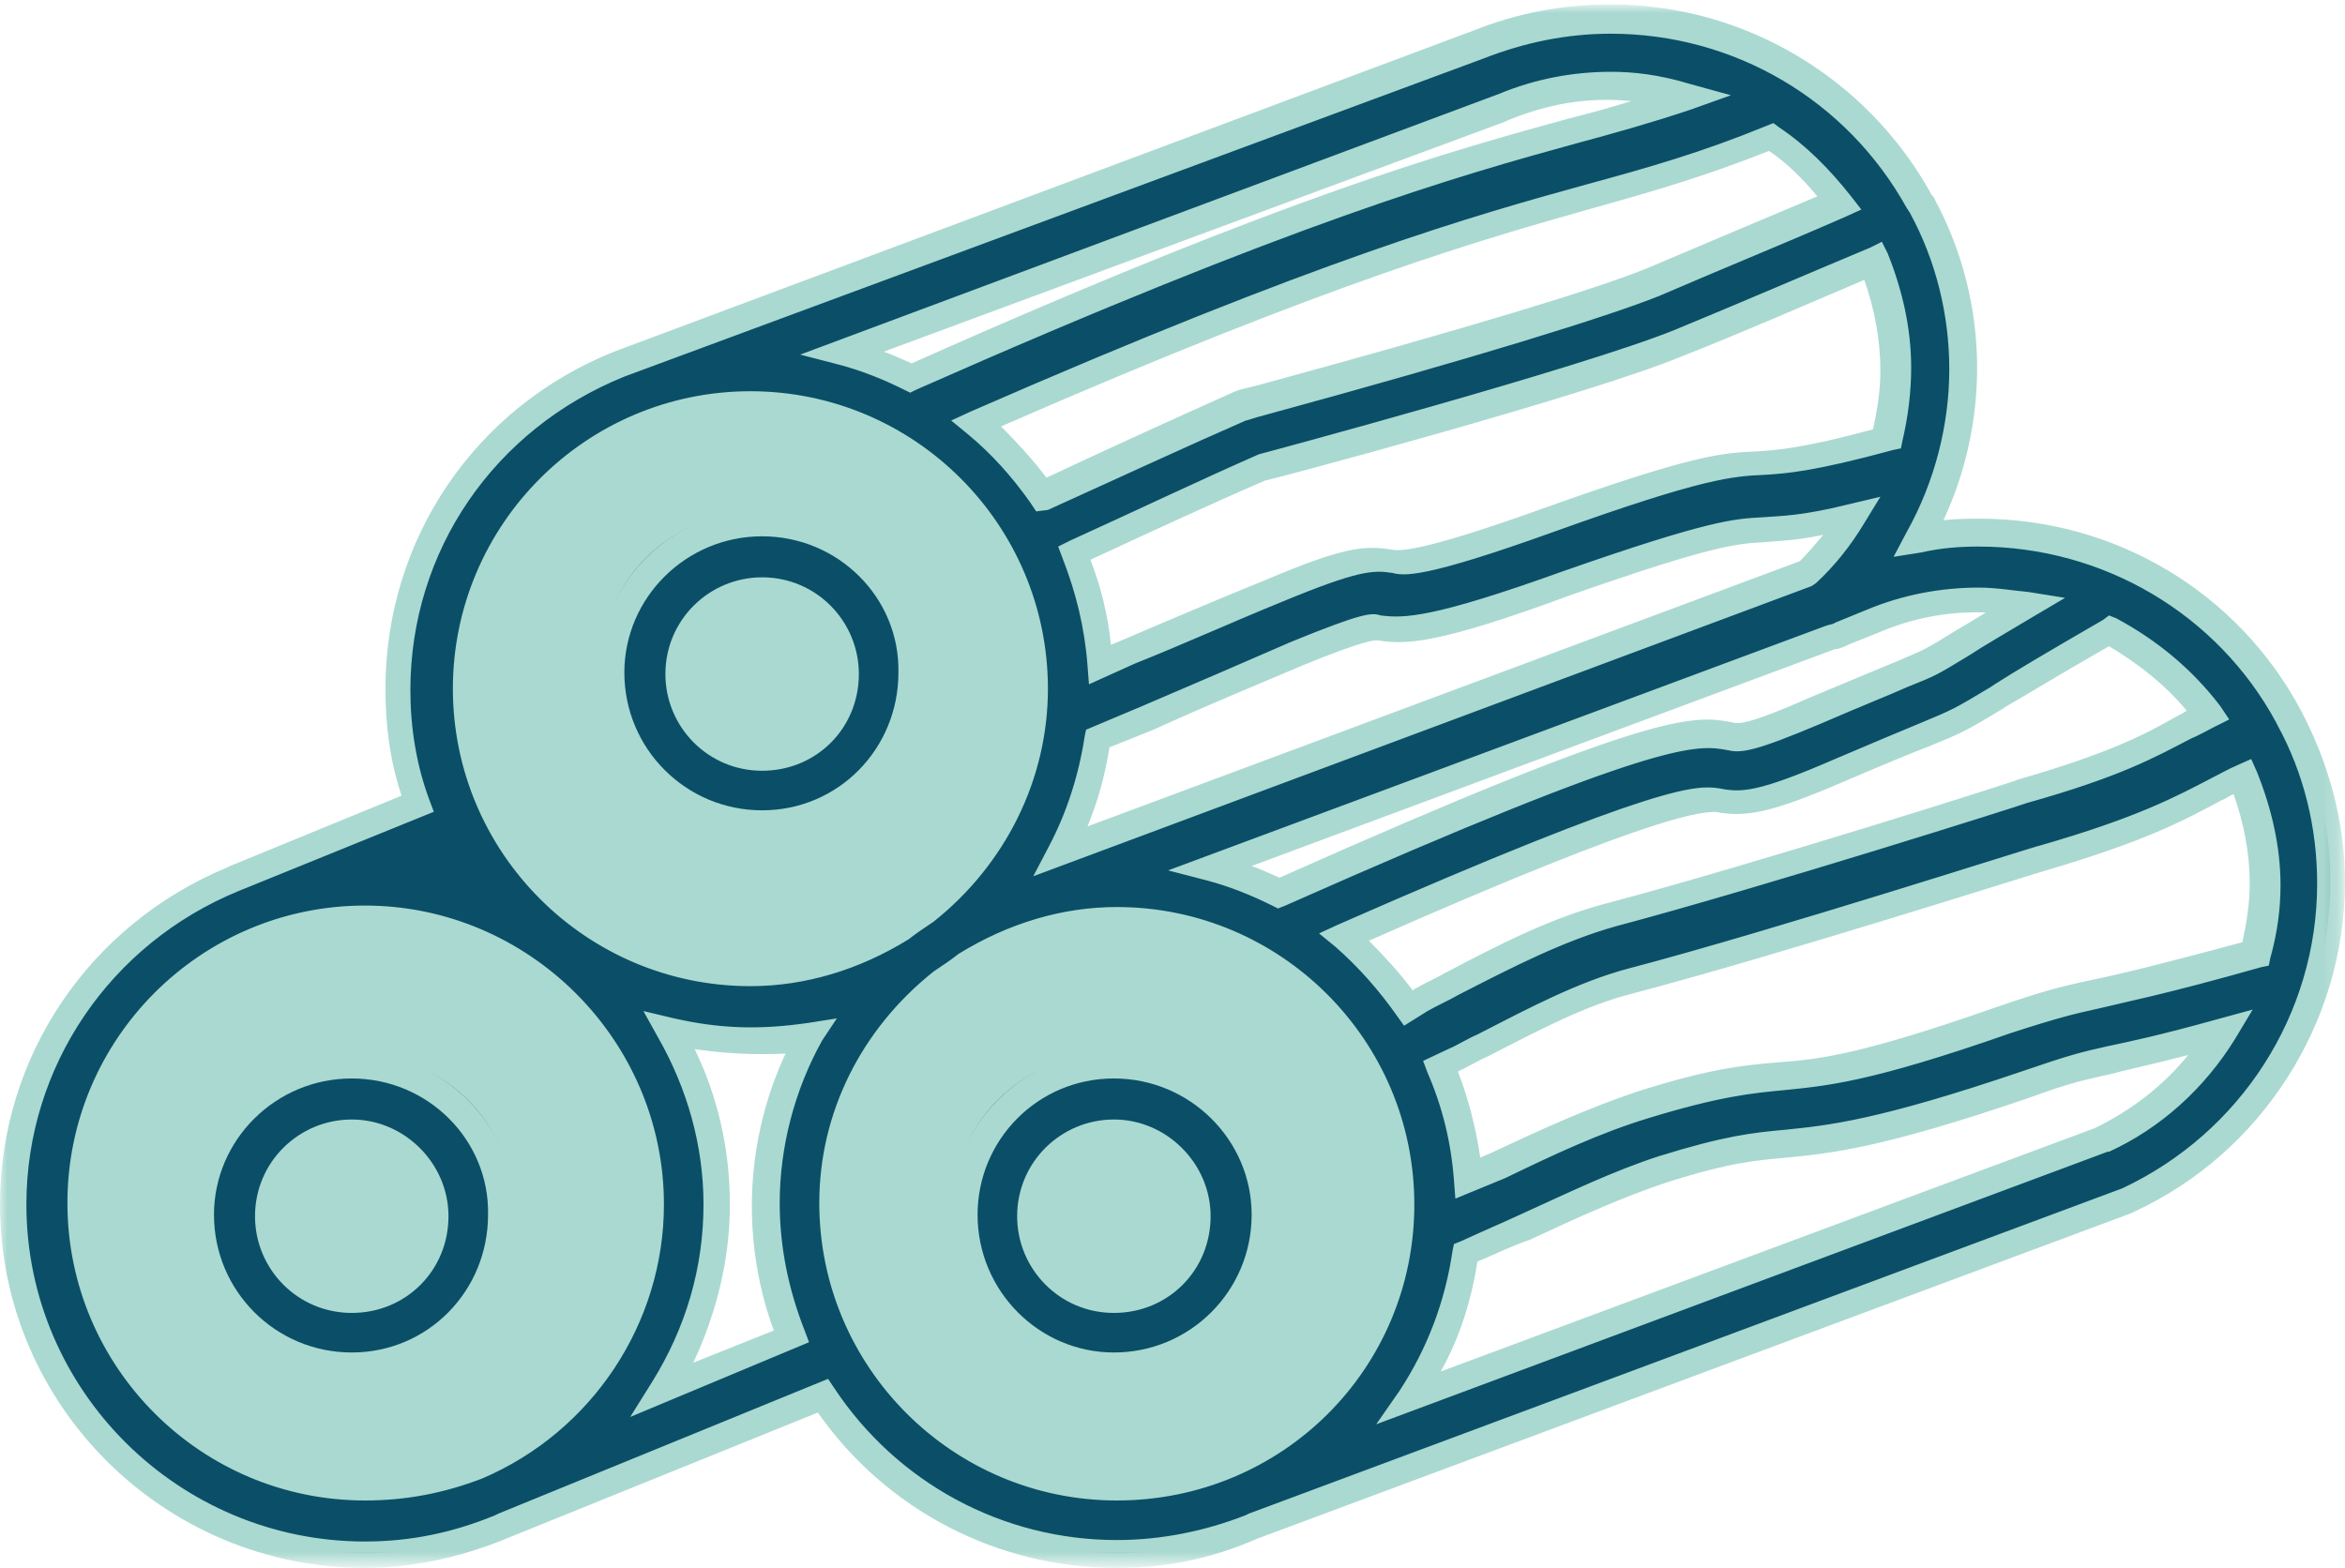
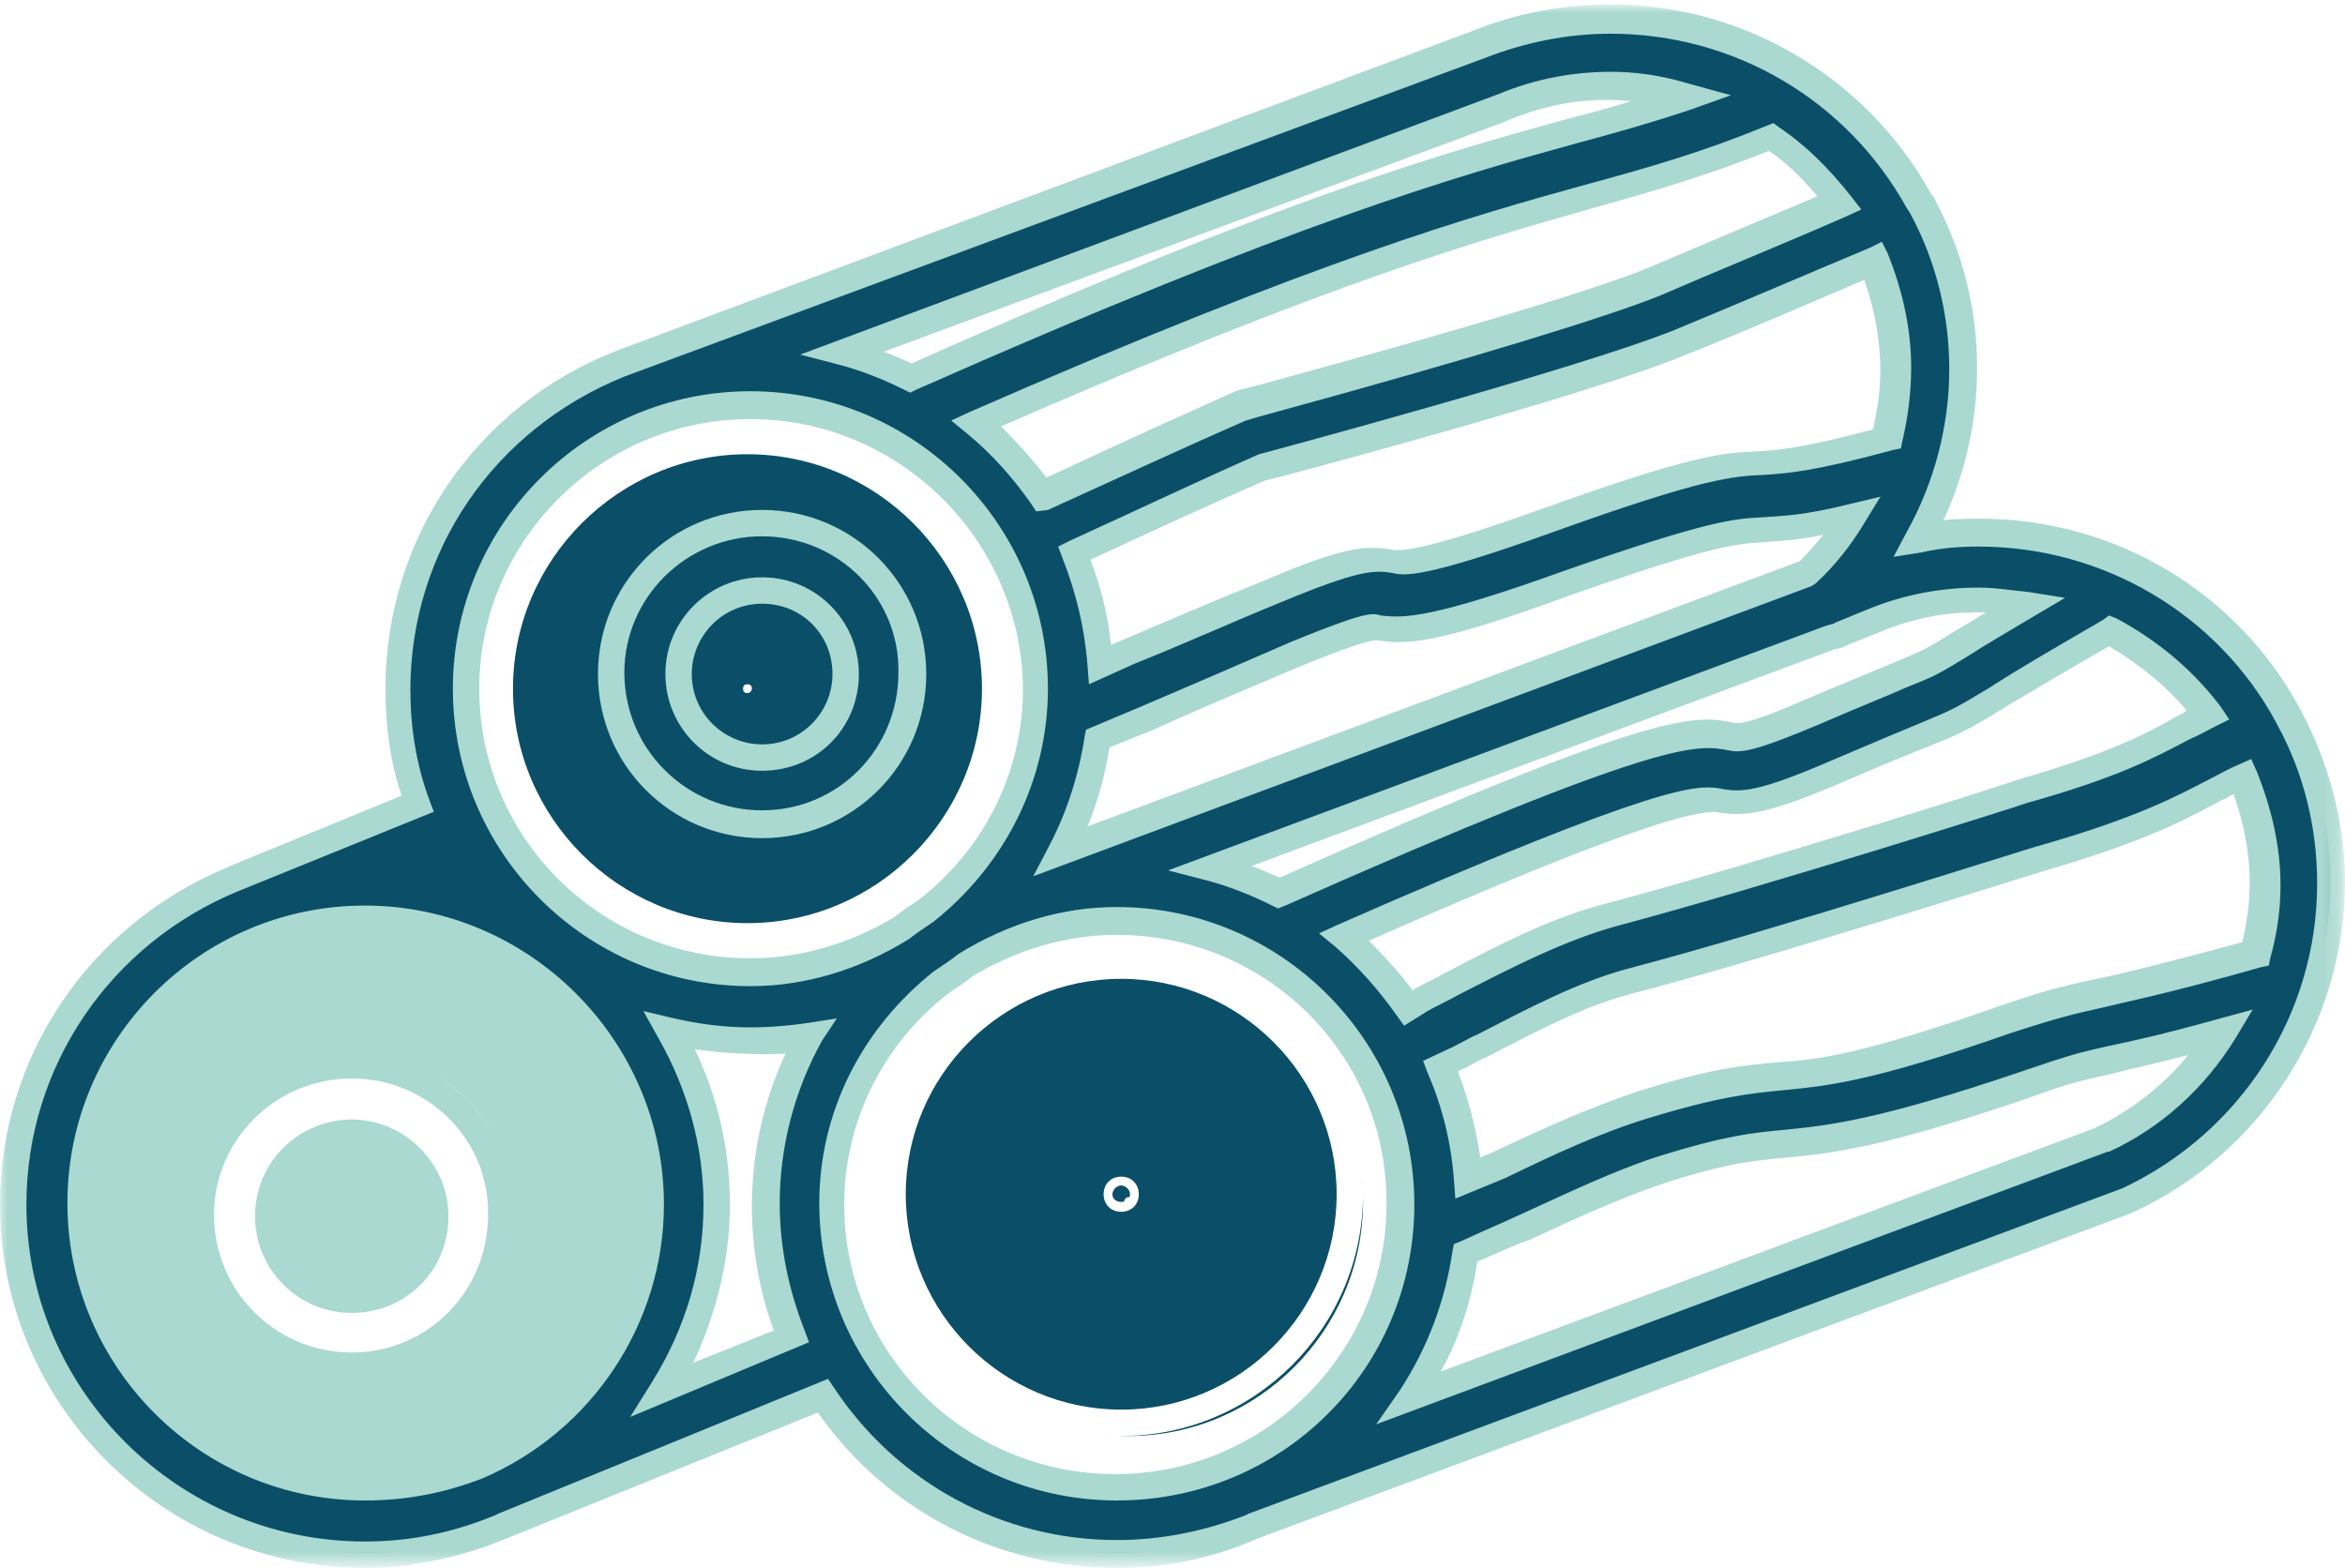
<svg xmlns="http://www.w3.org/2000/svg" version="1.1" id="Layer_1" x="0px" y="0px" viewBox="0 0 160 107" style="enable-background:new 0 0 160 107;" xml:space="preserve">
  <style type="text/css">
	.st0{fill:#0A4F67;}
	.st1{fill:#FFFFFF;}
	.st2{fill:#AAD9D1;}
	.st3{filter:url(#Adobe_OpacityMaskFilter);}
	.st4{mask:url(#mask-2_1_);fill:#AAD9D1;}
</style>
  <title>Group 30</title>
  <desc>Created with Sketch.</desc>
  <g id="_x34_-copy-7" transform="translate(-274, -1189)">
    <g id="Group-30" transform="translate(274, 1189)">
      <path id="Fill-1" class="st0" d="M77,81.7c-0.2,0-0.3,0.2-0.3,0.3c0,0.2,0.2,0.3,0.3,0.3c0.2,0,0.3-0.1,0.3-0.3    C77.3,81.8,77.2,81.7,77,81.7 M77,98c-8.8,0-16-7.2-16-16c0-8.8,7.2-16,16-16s16,7.2,16,16C93,90.8,85.8,98,77,98" />
      <path id="Fill-3" class="st1" d="M76.5,80.9c-0.3,0-0.6,0.3-0.6,0.6c0,0.7,1.2,0.7,1.2,0C77.1,81.2,76.8,80.9,76.5,80.9     M76.5,82.7c-0.7,0-1.2-0.5-1.2-1.2s0.5-1.2,1.2-1.2c0.7,0,1.2,0.5,1.2,1.2S77.2,82.7,76.5,82.7 M76.5,66.8    c-8.1,0-14.7,6.6-14.7,14.7s6.6,14.7,14.7,14.7c8.1,0,14.7-6.6,14.7-14.7S84.6,66.8,76.5,66.8 M76.5,98C67.4,98,60,90.6,60,81.5    C60,72.4,67.4,65,76.5,65C85.6,65,93,72.4,93,81.5C93,90.6,85.6,98,76.5,98" />
-       <path id="Fill-5" class="st2" d="M75.5,61C63.6,61,54,70.6,54,82.5c0,11.9,9.6,21.5,21.5,21.5C87.4,104,97,94.4,97,82.5    C97,70.6,87.4,61,75.5,61 M75.5,88.3c3.2,0,5.8-2.6,5.8-5.8c0-3.2-2.6-5.8-5.8-5.8c-3.2,0-5.8,2.6-5.8,5.8    C69.7,85.7,72.3,88.3,75.5,88.3 M75.5,72C81.3,72,86,76.7,86,82.5C86,88.3,81.3,93,75.5,93C69.7,93,65,88.3,65,82.5    C65,76.7,69.7,72,75.5,72" />
-       <path id="Fill-7" class="st2" d="M76,78.2c-2.7,0-4.8,2.2-4.8,4.8c0,2.7,2.2,4.8,4.8,4.8c2.7,0,4.8-2.2,4.8-4.8    C80.8,80.3,78.7,78.2,76,78.2 M76,89.6c-3.7,0-6.6-3-6.6-6.6c0-3.7,3-6.6,6.6-6.6s6.6,3,6.6,6.6C82.6,86.7,79.7,89.6,76,89.6     M76,73.6c-5.2,0-9.3,4.2-9.3,9.3c0,5.2,4.2,9.4,9.3,9.4c5.2,0,9.4-4.2,9.4-9.4C85.4,77.8,81.2,73.6,76,73.6 M76,94.2    c-6.2,0-11.2-5-11.2-11.2c0-6.2,5-11.2,11.2-11.2c6.2,0,11.2,5,11.2,11.2C87.2,89.2,82.2,94.2,76,94.2 M76,62.8    c-11.1,0-20.2,9.1-20.2,20.2s9.1,20.2,20.2,20.2S96.2,94.1,96.2,83S87.1,62.8,76,62.8 M76,105c-12.1,0-22-9.9-22-22    c0-12.1,9.9-22,22-22c12.1,0,22,9.9,22,22C98,95.1,88.1,105,76,105" />
      <path id="Fill-9" class="st0" d="M51,46.7c-0.2,0-0.3,0.1-0.3,0.3c0,0.2,0.1,0.3,0.3,0.3c0.2,0,0.3-0.2,0.3-0.3    C51.3,46.8,51.2,46.7,51,46.7 M51,63c-8.8,0-16-7.2-16-16c0-8.8,7.2-16,16-16s16,7.2,16,16C67,55.8,59.8,63,51,63" />
-       <path id="Fill-11" class="st1" d="M50.5,45.9c-0.3,0-0.6,0.3-0.6,0.6c0,0.7,1.2,0.7,1.2,0C51.1,46.2,50.8,45.9,50.5,45.9     M50.5,47.7c-0.7,0-1.2-0.5-1.2-1.2c0-0.7,0.5-1.2,1.2-1.2c0.7,0,1.2,0.5,1.2,1.2C51.7,47.2,51.2,47.7,50.5,47.7 M50.5,31.8    c-8.1,0-14.7,6.6-14.7,14.7s6.6,14.7,14.7,14.7c8.1,0,14.7-6.6,14.7-14.7S58.6,31.8,50.5,31.8 M50.5,63C41.4,63,34,55.6,34,46.5    C34,37.4,41.4,30,50.5,30C59.6,30,67,37.4,67,46.5C67,55.6,59.6,63,50.5,63" />
-       <path id="Fill-13" class="st2" d="M51.5,24C39.6,24,30,33.6,30,45.5C30,57.4,39.6,67,51.5,67C63.4,67,73,57.4,73,45.5    C73,33.6,63.4,24,51.5,24 M51.5,51.3c3.2,0,5.8-2.6,5.8-5.8c0-3.2-2.6-5.8-5.8-5.8c-3.2,0-5.8,2.6-5.8,5.8    C45.7,48.7,48.3,51.3,51.5,51.3 M51.5,35C57.3,35,62,39.7,62,45.5C62,51.3,57.3,56,51.5,56S41,51.3,41,45.5    C41,39.7,45.7,35,51.5,35" />
      <path id="Fill-15" class="st2" d="M52,41.2c-2.7,0-4.8,2.2-4.8,4.8c0,2.7,2.2,4.8,4.8,4.8c2.7,0,4.8-2.2,4.8-4.8    C56.8,43.3,54.7,41.2,52,41.2 M52,52.6c-3.7,0-6.6-3-6.6-6.6c0-3.7,3-6.6,6.6-6.6c3.7,0,6.6,3,6.6,6.6    C58.6,49.7,55.7,52.6,52,52.6 M52,36.6c-5.2,0-9.4,4.2-9.4,9.3c0,5.2,4.2,9.4,9.4,9.4c5.2,0,9.3-4.2,9.3-9.4    C61.4,40.8,57.2,36.6,52,36.6 M52,57.2c-6.2,0-11.2-5-11.2-11.2c0-6.2,5-11.2,11.2-11.2c6.2,0,11.2,5,11.2,11.2    C63.2,52.2,58.2,57.2,52,57.2 M52,25.8c-11.1,0-20.2,9.1-20.2,20.2S40.9,66.2,52,66.2S72.2,57.1,72.2,46S63.1,25.8,52,25.8 M52,68    c-12.1,0-22-9.9-22-22c0-12.1,9.9-22,22-22c12.1,0,22,9.9,22,22C74,58.1,64.1,68,52,68" />
-       <path id="Fill-17" class="st0" d="M25,81.7c-0.2,0-0.3,0.1-0.3,0.3c0,0.2,0.1,0.3,0.3,0.3c0.2,0,0.3-0.2,0.3-0.3    C25.3,81.8,25.2,81.7,25,81.7 M25,98c-8.8,0-16-7.2-16-16c0-8.8,7.2-16,16-16s16,7.2,16,16C41,90.8,33.8,98,25,98" />
      <path id="Fill-19" class="st1" d="M25.5,80.9c-0.3,0-0.6,0.3-0.6,0.6c0,0.7,1.2,0.7,1.2,0C26.1,81.2,25.8,80.9,25.5,80.9     M25.5,82.7c-0.7,0-1.2-0.5-1.2-1.2s0.5-1.2,1.2-1.2c0.7,0,1.2,0.5,1.2,1.2S26.2,82.7,25.5,82.7 M25.5,66.8    c-8.1,0-14.7,6.6-14.7,14.7s6.6,14.7,14.7,14.7c8.1,0,14.7-6.6,14.7-14.7S33.6,66.8,25.5,66.8 M25.5,98C16.4,98,9,90.6,9,81.5    C9,72.4,16.4,65,25.5,65C34.6,65,42,72.4,42,81.5C42,90.6,34.6,98,25.5,98" />
      <path id="Fill-21" class="st2" d="M24.5,61C12.6,61,3,70.6,3,82.5C3,94.4,12.6,104,24.5,104S46,94.4,46,82.5    C46,70.6,36.4,61,24.5,61 M24.5,88.3c3.2,0,5.8-2.6,5.8-5.8c0-3.2-2.6-5.8-5.8-5.8c-3.2,0-5.8,2.6-5.8,5.8    C18.7,85.7,21.3,88.3,24.5,88.3 M24.5,72C30.3,72,35,76.7,35,82.5C35,88.3,30.3,93,24.5,93S14,88.3,14,82.5    C14,76.7,18.7,72,24.5,72" />
      <path id="Fill-23" class="st2" d="M24,78.2c-2.7,0-4.8,2.2-4.8,4.8c0,2.7,2.2,4.8,4.8,4.8c2.7,0,4.8-2.2,4.8-4.8    C28.8,80.3,26.7,78.2,24,78.2 M24,89.6c-3.7,0-6.6-3-6.6-6.6c0-3.7,3-6.6,6.6-6.6s6.6,3,6.6,6.6C30.6,86.7,27.7,89.6,24,89.6     M24,73.6c-5.2,0-9.4,4.2-9.4,9.3c0,5.2,4.2,9.4,9.4,9.4c5.2,0,9.3-4.2,9.3-9.4C33.4,77.8,29.2,73.6,24,73.6 M24,94.2    c-6.2,0-11.2-5-11.2-11.2c0-6.2,5-11.2,11.2-11.2c6.2,0,11.2,5,11.2,11.2C35.2,89.2,30.2,94.2,24,94.2 M24,62.8    C12.9,62.8,3.8,71.9,3.8,83s9.1,20.2,20.2,20.2S44.2,94.1,44.2,83S35.1,62.8,24,62.8 M24,105c-12.1,0-22-9.9-22-22    c0-12.1,9.9-22,22-22c12.1,0,22,9.9,22,22C46,95.1,36.1,105,24,105" />
      <path id="Fill-25" class="st0" d="M143.3,77.7l-47,17.6c1.9-2.9,3.2-6.3,3.7-9.9c1.3-0.6,2.7-1.2,4-1.8c3.3-1.5,6.3-2.9,9.4-3.9    c4.4-1.4,6.2-1.6,8.4-1.8c2.9-0.3,6.3-0.6,16.4-4.1c3.1-1.1,3.9-1.3,5.7-1.6c1.4-0.3,3.5-0.7,7.7-1.9    C149.6,73.4,146.8,76,143.3,77.7L143.3,77.7z M56.9,82.1c0-6.2,3-11.6,7.5-15.2c0.6-0.4,1.1-0.8,1.7-1.2c3-1.9,6.5-3,10.2-3    c10.7,0,19.4,8.7,19.4,19.4c0,10.7-8.7,19.4-19.4,19.4C65.6,101.4,56.9,92.7,56.9,82.1L56.9,82.1z M45.3,94.7    c2.3-3.7,3.6-8,3.6-12.6c0-4.3-1.2-8.4-3.2-11.9c1.7,0.4,3.6,0.6,5.4,0.6c1.4,0,2.8-0.1,4.1-0.4c-1.9,3.4-3,7.4-3,11.6    c0,3.2,0.6,6.3,1.8,9L45.3,94.7z M5.6,82.1c0-10.7,8.7-19.4,19.4-19.4s19.4,8.7,19.4,19.4c0,8-4.9,14.9-11.9,17.9h0    c-2.3,1-4.9,1.5-7.5,1.5C14.3,101.4,5.6,92.7,5.6,82.1L5.6,82.1z M51.2,27.5c10.7,0,19.4,8.7,19.4,19.4c0,6.2-3,11.6-7.5,15.2    c-0.6,0.4-1.1,0.8-1.7,1.2c-3,1.9-6.5,3-10.2,3c-10.7,0-19.4-8.7-19.4-19.4C31.8,36.2,40.5,27.5,51.2,27.5L51.2,27.5z M115,6.3    c-2.6,0.9-5,1.6-7.7,2.3c-8,2.2-19.1,5.3-45.1,16.9c-1.4-0.7-3-1.3-4.6-1.8L102.5,7c0,0,0,0,0,0c0,0,0,0,0,0    c2.3-1,4.8-1.4,7.4-1.4C111.7,5.6,113.4,5.9,115,6.3L115,6.3z M125.5,13.5c-4.1,1.8-8.3,3.5-12.7,5.4c-6,2.5-27.6,8.3-28.1,8.4    c-4.5,2-9.1,4.1-13.6,6.2c-1.2-1.8-2.7-3.5-4.4-4.9c23.8-10.5,34.2-13.4,41.8-15.5c4.1-1.2,7.8-2.2,12.4-4.1    C122.7,10.2,124.2,11.8,125.5,13.5L125.5,13.5z M75,50.2l3.1-1.3c3.6-1.6,7.1-3.1,10.5-4.5c4.7-1.9,5.2-1.9,5.6-1.8    c1.8,0.3,3.8,0.2,12.8-3c9.8-3.5,11.5-3.6,13.5-3.7c1.3-0.1,2.8-0.2,6.1-0.9c-0.9,1.4-1.9,2.8-3.2,3.9l-50.9,19    C73.7,55.5,74.6,52.9,75,50.2L75,50.2z M129.4,25c0,1.6-0.2,3.2-0.6,4.7c-5.3,1.4-7,1.6-8.5,1.6c-2.4,0.1-4.3,0.2-14.8,3.9    c-8.7,3.1-9.9,2.9-10.6,2.8c-1.6-0.2-2.8-0.1-8.1,2.1c-3.4,1.4-6.9,2.9-10.5,4.5l-1.1,0.5c-0.2-2.7-0.8-5.2-1.8-7.6    c4.4-2.1,8.8-4.1,12.9-5.9c0.9-0.2,22-5.9,28.4-8.5c4.6-1.9,9-3.8,13.3-5.6C128.8,19.8,129.4,22.3,129.4,25L129.4,25z M138.2,41.1    c-2,1.2-3.4,2-4.3,2.6c-2.2,1.3-2.2,1.3-4.2,2.1c-1.1,0.5-2.9,1.2-5.9,2.5c-4.6,2-5.2,1.8-5.8,1.7c-2.3-0.4-4.8-0.8-30.7,10.7    c-1.4-0.7-3-1.3-4.6-1.8l42.2-15.8c0.3,0,0.5-0.1,0.8-0.3l1.9-0.7c0,0,0,0,0,0c0,0,0,0,0,0c2.3-1,4.8-1.4,7.4-1.4    C136.1,40.8,137.2,40.9,138.2,41.1L138.2,41.1z M150.7,48.8c-0.6,0.3-1.1,0.6-1.6,0.9c-2.4,1.3-4.7,2.5-11,4.4    c-0.2,0.1-18.2,5.8-28,8.4c-3.7,1-7.3,2.8-11,4.8c-1,0.5-2,1-3,1.5c-1.2-1.8-2.7-3.5-4.4-4.9c22.1-9.8,24.3-9.4,25.4-9.2    c1.8,0.3,3.2,0.2,8.4-2c3-1.3,4.7-2,5.8-2.4c2.2-0.9,2.3-1,4.8-2.5c1.4-0.8,3.7-2.2,7.7-4.6C146.6,44.4,148.9,46.4,150.7,48.8    L150.7,48.8z M100.2,80.2c-0.2-2.7-0.8-5.2-1.8-7.6c1-0.5,1.9-1,2.9-1.4c3.5-1.8,6.8-3.5,10.1-4.4c9.9-2.6,28-8.4,28.1-8.4    c6.7-2,9.3-3.4,11.8-4.7c0.6-0.3,1.1-0.6,1.7-0.9c0.9,2.3,1.5,4.8,1.5,7.4c0,1.6-0.2,3.2-0.6,4.8c-6.6,1.8-9.2,2.4-10.9,2.8    c-1.8,0.4-2.8,0.6-6.2,1.8c-9.6,3.3-12.5,3.6-15.3,3.8c-2.2,0.2-4.5,0.4-9.4,2c-3.3,1.1-6.5,2.6-9.9,4.1    C101.5,79.7,100.8,80,100.2,80.2L100.2,80.2z M156.2,48.8C156.1,48.8,156.1,48.8,156.2,48.8c-4.1-7.5-12-12.6-21.1-12.6    c-1.4,0-2.8,0.1-4.1,0.4c2-3.5,3-7.5,3-11.6c0-4.1-1-7.9-2.9-11.3c0,0,0,0,0,0c0,0,0,0,0,0C127,6.1,119.1,1,109.9,1    c-3.1,0-6.2,0.6-9,1.8c0,0,0,0,0,0L42.4,24.6c0,0-0.1,0-0.1,0c-8.8,3.5-15.1,12.2-15.1,22.2c0,2.8,0.5,5.4,1.3,7.8l-12.5,5.1    c0,0,0,0-0.1,0C7.2,63.4,1,72,1,82.1C1,95.3,11.8,106,25,106c3.3,0,6.4-0.7,9.2-1.8c0,0,0,0,0,0l22-9c4.3,6.5,11.7,10.8,20.1,10.8    c3.2,0,6.3-0.7,9.1-1.8c0,0,0,0,0,0l59.5-22.3c0,0,0,0,0.1,0c0,0,0.1,0,0.1,0c8.4-3.9,13.9-12.4,13.9-21.7    C159,56.1,158,52.2,156.2,48.8C156.2,48.8,156.2,48.8,156.2,48.8L156.2,48.8z" />
      <g id="Group-29">
        <g id="Clip-28">
			</g>
        <defs>
          <filter id="Adobe_OpacityMaskFilter" filterUnits="userSpaceOnUse" x="0" y="0.4" width="159.9" height="106.6">
            <feColorMatrix type="matrix" values="1 0 0 0 0  0 1 0 0 0  0 0 1 0 0  0 0 0 1 0" />
          </filter>
        </defs>
        <mask maskUnits="userSpaceOnUse" x="0" y="0.4" width="159.9" height="106.6" id="mask-2_1_">
          <g class="st3">
            <polygon id="path-1_1_" class="st1" points="0,0.4 159.9,0.4 159.9,107 0,107      " />
          </g>
        </mask>
        <path id="Fill-27" class="st4" d="M60.3,24c0.6,0.2,1.2,0.5,1.9,0.8C88,13.3,99,10.3,107,8.1c1.6-0.4,3-0.8,4.3-1.2     c-3-0.3-5.7,0.2-8.4,1.3l-0.2,0.1L60.3,24z M62.1,26.8l-0.4-0.2c-1.4-0.7-2.9-1.3-4.4-1.7l-2.7-0.7l47.7-17.8     c2.4-1,5-1.5,7.6-1.5c1.6,0,3.3,0.2,5.3,0.8l2.9,0.8l-2.8,1c-2.7,0.9-5.2,1.6-7.8,2.3c-8,2.2-19,5.3-45,16.8L62.1,26.8z      M68.3,29.1c1.1,1.1,2.2,2.3,3.1,3.5c4.9-2.3,9.1-4.2,12.9-5.9c0.2-0.1,0.7-0.2,1.5-0.4c14.3-3.9,23.2-6.6,26.6-8     c4-1.7,7.8-3.3,11.6-4.9c-1-1.2-2.1-2.3-3.3-3.1c-4.3,1.7-7.7,2.7-12,3.9C101.3,16.3,91.2,19.1,68.3,29.1L68.3,29.1z M70.7,34.9     l-0.4-0.6c-1.2-1.7-2.6-3.3-4.3-4.7l-1.1-0.9l1.3-0.6c24-10.5,34.4-13.4,42-15.5c4.4-1.2,7.9-2.2,12.3-4l0.5-0.2l0.4,0.3     c1.8,1.2,3.4,2.8,4.9,4.7l0.7,0.9l-1.1,0.5c-4.1,1.8-8.3,3.5-12.7,5.4c-3.5,1.4-12.5,4.2-26.8,8.1c-0.8,0.2-1.3,0.4-1.4,0.4     c-3.9,1.7-8.2,3.7-13.5,6.1L70.7,34.9z M74.4,38.2c0.7,1.8,1.2,3.8,1.4,5.8l0.5-0.2c3.5-1.5,6.8-2.9,10-4.2     c5.2-2.2,6.7-2.4,8.6-2.1c0.5,0.1,1.7,0.3,10.1-2.7c10.6-3.8,12.5-3.9,15-4c1.3-0.1,3-0.2,7.8-1.5c0.3-1.4,0.5-2.7,0.5-4     c0-2.1-0.4-4.2-1.1-6.2c-4,1.7-8.1,3.5-12.4,5.2c-6.5,2.7-28.3,8.5-28.5,8.5C82.6,34.4,78.5,36.3,74.4,38.2L74.4,38.2z      M74.3,46.7l-0.1-1.3c-0.2-2.6-0.8-5-1.7-7.3l-0.3-0.8l0.8-0.4c4.4-2,8.8-4.1,12.9-5.9c0.4-0.1,22-5.9,28.4-8.5     c4.6-1.9,9-3.8,13.3-5.6l0.8-0.4l0.4,0.8c1,2.5,1.6,5.1,1.6,7.8c0,1.6-0.2,3.3-0.6,5l-0.1,0.5l-0.5,0.1c-5.5,1.5-7.3,1.6-8.7,1.7     c-2.3,0.1-4.2,0.2-14.5,3.9c-8.9,3.2-10.2,3-11,2.8c-1.3-0.2-2.3-0.2-7.6,2c-3.2,1.3-6.5,2.8-10,4.2L74.3,46.7z M75.7,51     c-0.3,1.9-0.8,3.7-1.5,5.4l48.6-18.1c0.6-0.6,1.1-1.2,1.6-1.8c-1.9,0.4-3,0.4-4,0.5c-1.9,0.1-3.5,0.2-13.2,3.6     C98,44,95.9,44,94,43.7c-0.2,0-0.7-0.1-5.1,1.7c-3.3,1.4-6.7,2.8-10.2,4.4L75.7,51z M70.5,59.8l1.1-2.1c1.2-2.3,2-4.8,2.4-7.4     l0.1-0.5l3.8-1.6c3.5-1.5,7-3,10.2-4.4c4.9-2,5.5-2,6.1-1.8c1.6,0.2,3.5,0.2,12.4-3c10-3.5,11.7-3.6,13.7-3.7     c1.3-0.1,2.7-0.1,5.9-0.9l2.1-0.5l-1.1,1.8c-0.9,1.5-2,2.9-3.3,4.1l-0.3,0.2L70.5,59.8z M85.4,59.1c0.6,0.2,1.2,0.5,1.9,0.8     c25.8-11.5,28.3-11.1,30.9-10.6c0.4,0.1,1,0.2,5.3-1.7c3.1-1.3,4.8-2,6-2.5c1.9-0.8,1.9-0.8,4-2.1c0.5-0.3,1.2-0.7,2-1.2     c-2.6-0.1-5.1,0.4-7.4,1.4l-2,0.8c-0.2,0.1-0.6,0.3-0.9,0.3L85.4,59.1z M87.2,62l-0.4-0.2c-1.4-0.7-2.9-1.3-4.4-1.7l-2.7-0.7     l44.9-16.7c0.3-0.1,0.5-0.1,0.6-0.2l2.2-0.9c2.4-1,5-1.5,7.6-1.5c1.2,0,2.3,0.2,3.4,0.3l2.5,0.4l-2.2,1.3c-2,1.2-3.4,2-4.3,2.6     c-2.3,1.4-2.3,1.4-4.3,2.2c-1.1,0.5-2.9,1.2-5.9,2.5c-4.5,1.9-5.4,2-6.3,1.8c-2.1-0.4-4.5-0.8-30.2,10.6L87.2,62z M51.2,28.6     c-10.2,0-18.5,8.3-18.5,18.4c0,10.2,8.3,18.4,18.5,18.4c3.4,0,6.8-1,9.8-2.8c0.5-0.4,1.1-0.8,1.7-1.2c4.5-3.5,7.1-8.8,7.1-14.4     C69.7,36.9,61.4,28.6,51.2,28.6L51.2,28.6z M51.2,67.3c-11.2,0-20.3-9.1-20.3-20.3c0-11.2,9.1-20.3,20.3-20.3s20.3,9.1,20.3,20.3     c0,6.2-2.9,12-7.8,15.9c-0.6,0.4-1.2,0.8-1.7,1.2C58.6,66.2,54.9,67.3,51.2,67.3L51.2,67.3z M93.4,64.2c1.1,1.1,2.1,2.2,3,3.4     l0.1-0.1c0.7-0.4,1.4-0.7,2.1-1.1c3.8-2,7.3-3.8,11.2-4.8c9.8-2.6,27.8-8.3,27.9-8.4c6.2-1.8,8.5-3,10.8-4.3     c0.2-0.1,0.4-0.2,0.7-0.4c-1.5-1.8-3.3-3.2-5.3-4.4c-3.5,2-5.6,3.3-7,4.1l-0.3,0.2c-2.5,1.5-2.7,1.6-4.9,2.5     c-1.3,0.5-3,1.2-5.8,2.4c-5.1,2.2-6.8,2.5-8.9,2.1C116.1,55.5,114,55.1,93.4,64.2L93.4,64.2z M95.8,70l-0.5-0.7     c-1.2-1.7-2.6-3.3-4.2-4.7L90,63.7l1.3-0.6c22.3-9.8,24.5-9.5,26-9.3c1.5,0.3,2.6,0.3,7.9-2c2.8-1.2,4.5-1.9,5.7-2.4     c2.4-1,2.4-1,4.9-2.5l0.3-0.2c1.4-0.9,3.6-2.2,7.4-4.4l0.4-0.3l0.5,0.2c2.8,1.5,5.2,3.5,7.1,6l0.6,0.9l-1,0.5     c-0.6,0.3-1.1,0.6-1.6,0.8c-2.5,1.3-4.8,2.6-11.2,4.4c-0.2,0.1-18.2,5.8-28,8.4c-3.6,1-7.1,2.8-10.8,4.7     c-0.7,0.4-1.4,0.7-2.1,1.1L95.8,70z M99.5,73.2c0.7,1.8,1.2,3.8,1.5,5.8l0.7-0.3c3.4-1.6,6.7-3.1,10-4.2c5-1.6,7.3-1.8,9.6-2     c2.8-0.2,5.6-0.5,15-3.8c3.5-1.2,4.5-1.4,6.3-1.8c1.5-0.3,4.1-0.9,10.4-2.6c0.3-1.4,0.5-2.7,0.5-4c0-2.1-0.4-4.1-1.1-6.1     c-0.3,0.1-0.5,0.3-0.8,0.4c-2.6,1.4-5.2,2.8-12,4.8c-0.1,0-18.3,5.8-28.2,8.4c-3.2,0.8-6.4,2.5-9.9,4.3c-0.7,0.3-1.3,0.7-2,1     L99.5,73.2z M99.3,81.8l-0.1-1.3c-0.2-2.6-0.8-5-1.8-7.3l-0.3-0.8l1.7-0.8c0.7-0.3,1.3-0.7,2-1c3.5-1.8,6.9-3.6,10.3-4.5     c9.9-2.6,27.9-8.4,28.1-8.4c6.6-1.9,9.2-3.3,11.7-4.6c0.6-0.3,1.1-0.6,1.8-0.9l0.9-0.4l0.4,0.9c1,2.5,1.6,5.1,1.6,7.7     c0,1.6-0.2,3.2-0.7,5l-0.1,0.5l-0.5,0.1c-6.7,1.9-9.4,2.4-11,2.8c-1.8,0.4-2.7,0.6-6.1,1.7c-9.7,3.4-12.6,3.6-15.5,3.9     c-2.1,0.2-4.3,0.4-9.2,1.9c-3.3,1-6.5,2.5-9.8,4.1L99.3,81.8z M47.4,71.6c1.6,3.3,2.4,6.9,2.4,10.6c0,3.7-0.9,7.4-2.5,10.8     l5.5-2.2c-1-2.7-1.5-5.6-1.5-8.5c0-3.6,0.8-7.2,2.3-10.4C51.5,72,49.5,71.9,47.4,71.6L47.4,71.6z M43,96.7l1.5-2.4     c2.3-3.7,3.5-7.8,3.5-12.1c0-4-1.1-7.9-3.1-11.4L43.9,69l2.1,0.5c3.1,0.7,5.8,0.8,9.2,0.3l1.9-0.3L56.1,71     c-1.9,3.4-2.9,7.3-2.9,11.1c0,3,0.6,5.9,1.7,8.7l0.3,0.8L43,96.7z M100.8,86.1c-0.4,2.6-1.2,5.2-2.5,7.5L142.9,77     c2.5-1.2,4.7-2.9,6.4-5c-2.7,0.7-4.2,1-5.3,1.3c-1.7,0.4-2.5,0.5-5.5,1.6c-10.2,3.5-13.6,3.8-16.6,4.1c-2.1,0.2-3.8,0.3-8.2,1.7     c-3,1-6.1,2.4-9.3,3.9C103.2,85,102,85.6,100.8,86.1L100.8,86.1z M93.9,97.2l1.6-2.3c1.9-2.9,3.1-6.1,3.6-9.5l0.1-0.5l0.5-0.2     c1.3-0.6,2.7-1.2,4-1.8c3.3-1.5,6.4-3,9.5-4c4.5-1.4,6.4-1.6,8.6-1.8c2.9-0.3,6.2-0.6,16.2-4c3.2-1.1,4-1.3,5.8-1.7     c1.4-0.3,3.4-0.7,7.7-1.9l2.2-0.6l-1.2,2c-2.1,3.4-5.1,6.1-8.6,7.7l-0.1,0L93.9,97.2z M24.9,63.8C14.7,63.8,6.4,72,6.4,82.2     c0,10.2,8.3,18.4,18.5,18.4c2.5,0,4.9-0.5,7.2-1.4c6.9-2.9,11.3-9.6,11.3-17C43.4,72,35.1,63.8,24.9,63.8L24.9,63.8z M24.9,102.4     c-11.2,0-20.3-9.1-20.3-20.3s9.1-20.3,20.3-20.3S45.3,71,45.3,82.2c0,8.1-4.9,15.5-12.4,18.7C30.3,101.9,27.7,102.4,24.9,102.4     L24.9,102.4z M76.2,63.8c-3.4,0-6.8,1-9.8,2.8c-0.5,0.4-1.1,0.8-1.7,1.2c-4.5,3.5-7.1,8.8-7.1,14.4c0,10.2,8.3,18.4,18.5,18.4     s18.5-8.3,18.5-18.4C94.7,72,86.4,63.8,76.2,63.8L76.2,63.8z M76.2,102.4c-11.2,0-20.3-9.1-20.3-20.3c0-6.2,2.9-11.9,7.8-15.8     c0.6-0.4,1.2-0.8,1.7-1.2c3.4-2.1,7.1-3.2,10.8-3.2c11.2,0,20.3,9.1,20.3,20.3S87.5,102.4,76.2,102.4L76.2,102.4z M56.5,94.1     l0.4,0.6c4.3,6.5,11.5,10.4,19.3,10.4c3,0,6-0.6,8.8-1.7l0.2-0.1l59.6-22.2c8.1-3.8,13.3-11.9,13.3-20.8c0-3.8-0.9-7.5-2.7-10.8     l-0.1-0.2c-4-7.4-11.8-12-20.3-12c-1.3,0-2.6,0.1-3.9,0.4l-1.9,0.3l0.9-1.7c1.9-3.4,2.9-7.3,2.9-11.1c0-3.7-0.9-7.4-2.7-10.7     l-0.2-0.3c-4.1-7.4-11.8-11.9-20.2-11.9c-3,0-5.9,0.6-8.7,1.7L42.6,25.7c-8.9,3.6-14.6,11.9-14.6,21.4c0,2.5,0.4,5.1,1.3,7.5     l0.3,0.8l-13.3,5.4C7.5,64.4,1.8,72.8,1.8,82.2c0,12.7,10.4,23,23.1,23c3.1,0,6-0.6,8.9-1.8l0.2-0.1L56.5,94.1z M76.2,107     c-8.1,0-15.7-3.9-20.4-10.6l-21.5,8.7c-3,1.2-6.2,1.9-9.4,1.9C11.2,107,0,95.9,0,82.2c0-10.1,6.1-19.1,15.5-23l0.2-0.1l11.7-4.8     c-0.8-2.4-1.1-4.8-1.1-7.3c0-10.2,6.1-19.2,15.6-23l58.6-21.9c3-1.2,6.1-1.8,9.4-1.8c9.1,0,17.5,5,21.9,13l0.1,0.1     c0,0,0,0.1,0.1,0.1l0,0.1c1.9,3.5,2.9,7.5,2.9,11.5c0,3.6-0.8,7.2-2.3,10.4c0.9-0.1,1.7-0.1,2.5-0.1c9.2,0,17.6,5,21.9,13.1l0,0     c1.9,3.6,3,7.6,3,11.7c0,9.6-5.7,18.5-14.4,22.5l-0.2,0.1l-59.6,22.2C82.6,106.4,79.5,107,76.2,107L76.2,107z" />
      </g>
    </g>
  </g>
</svg>